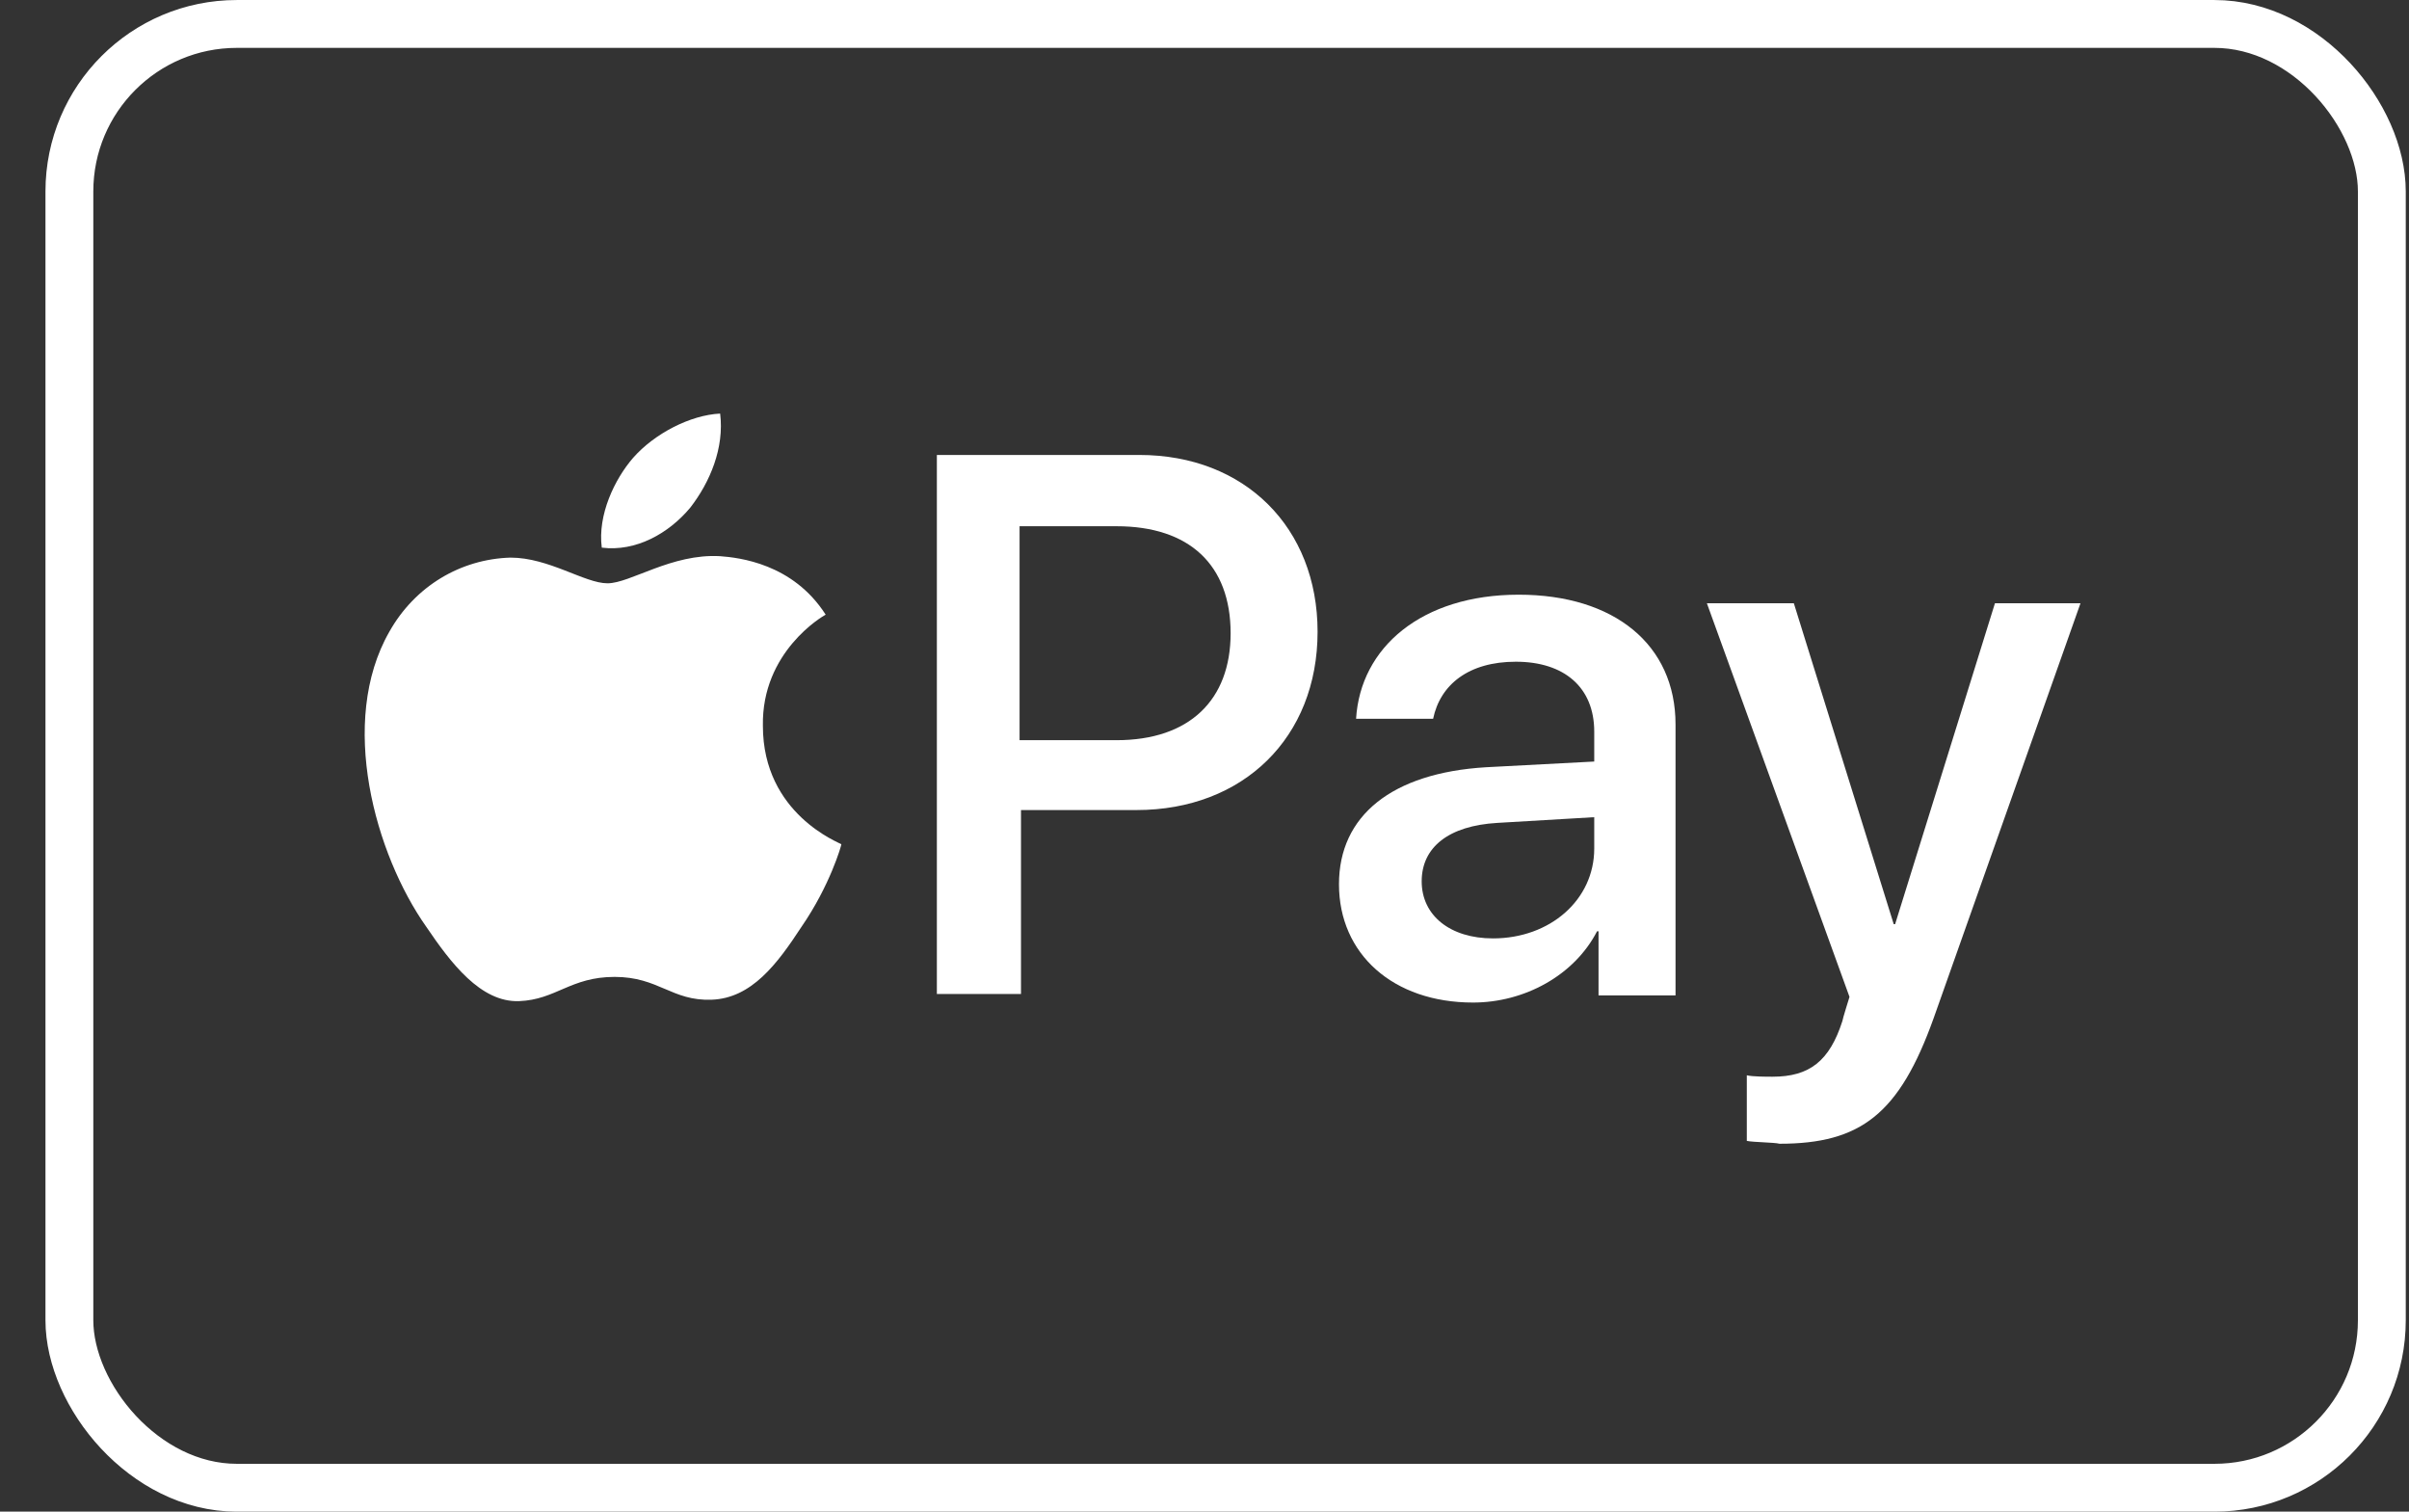
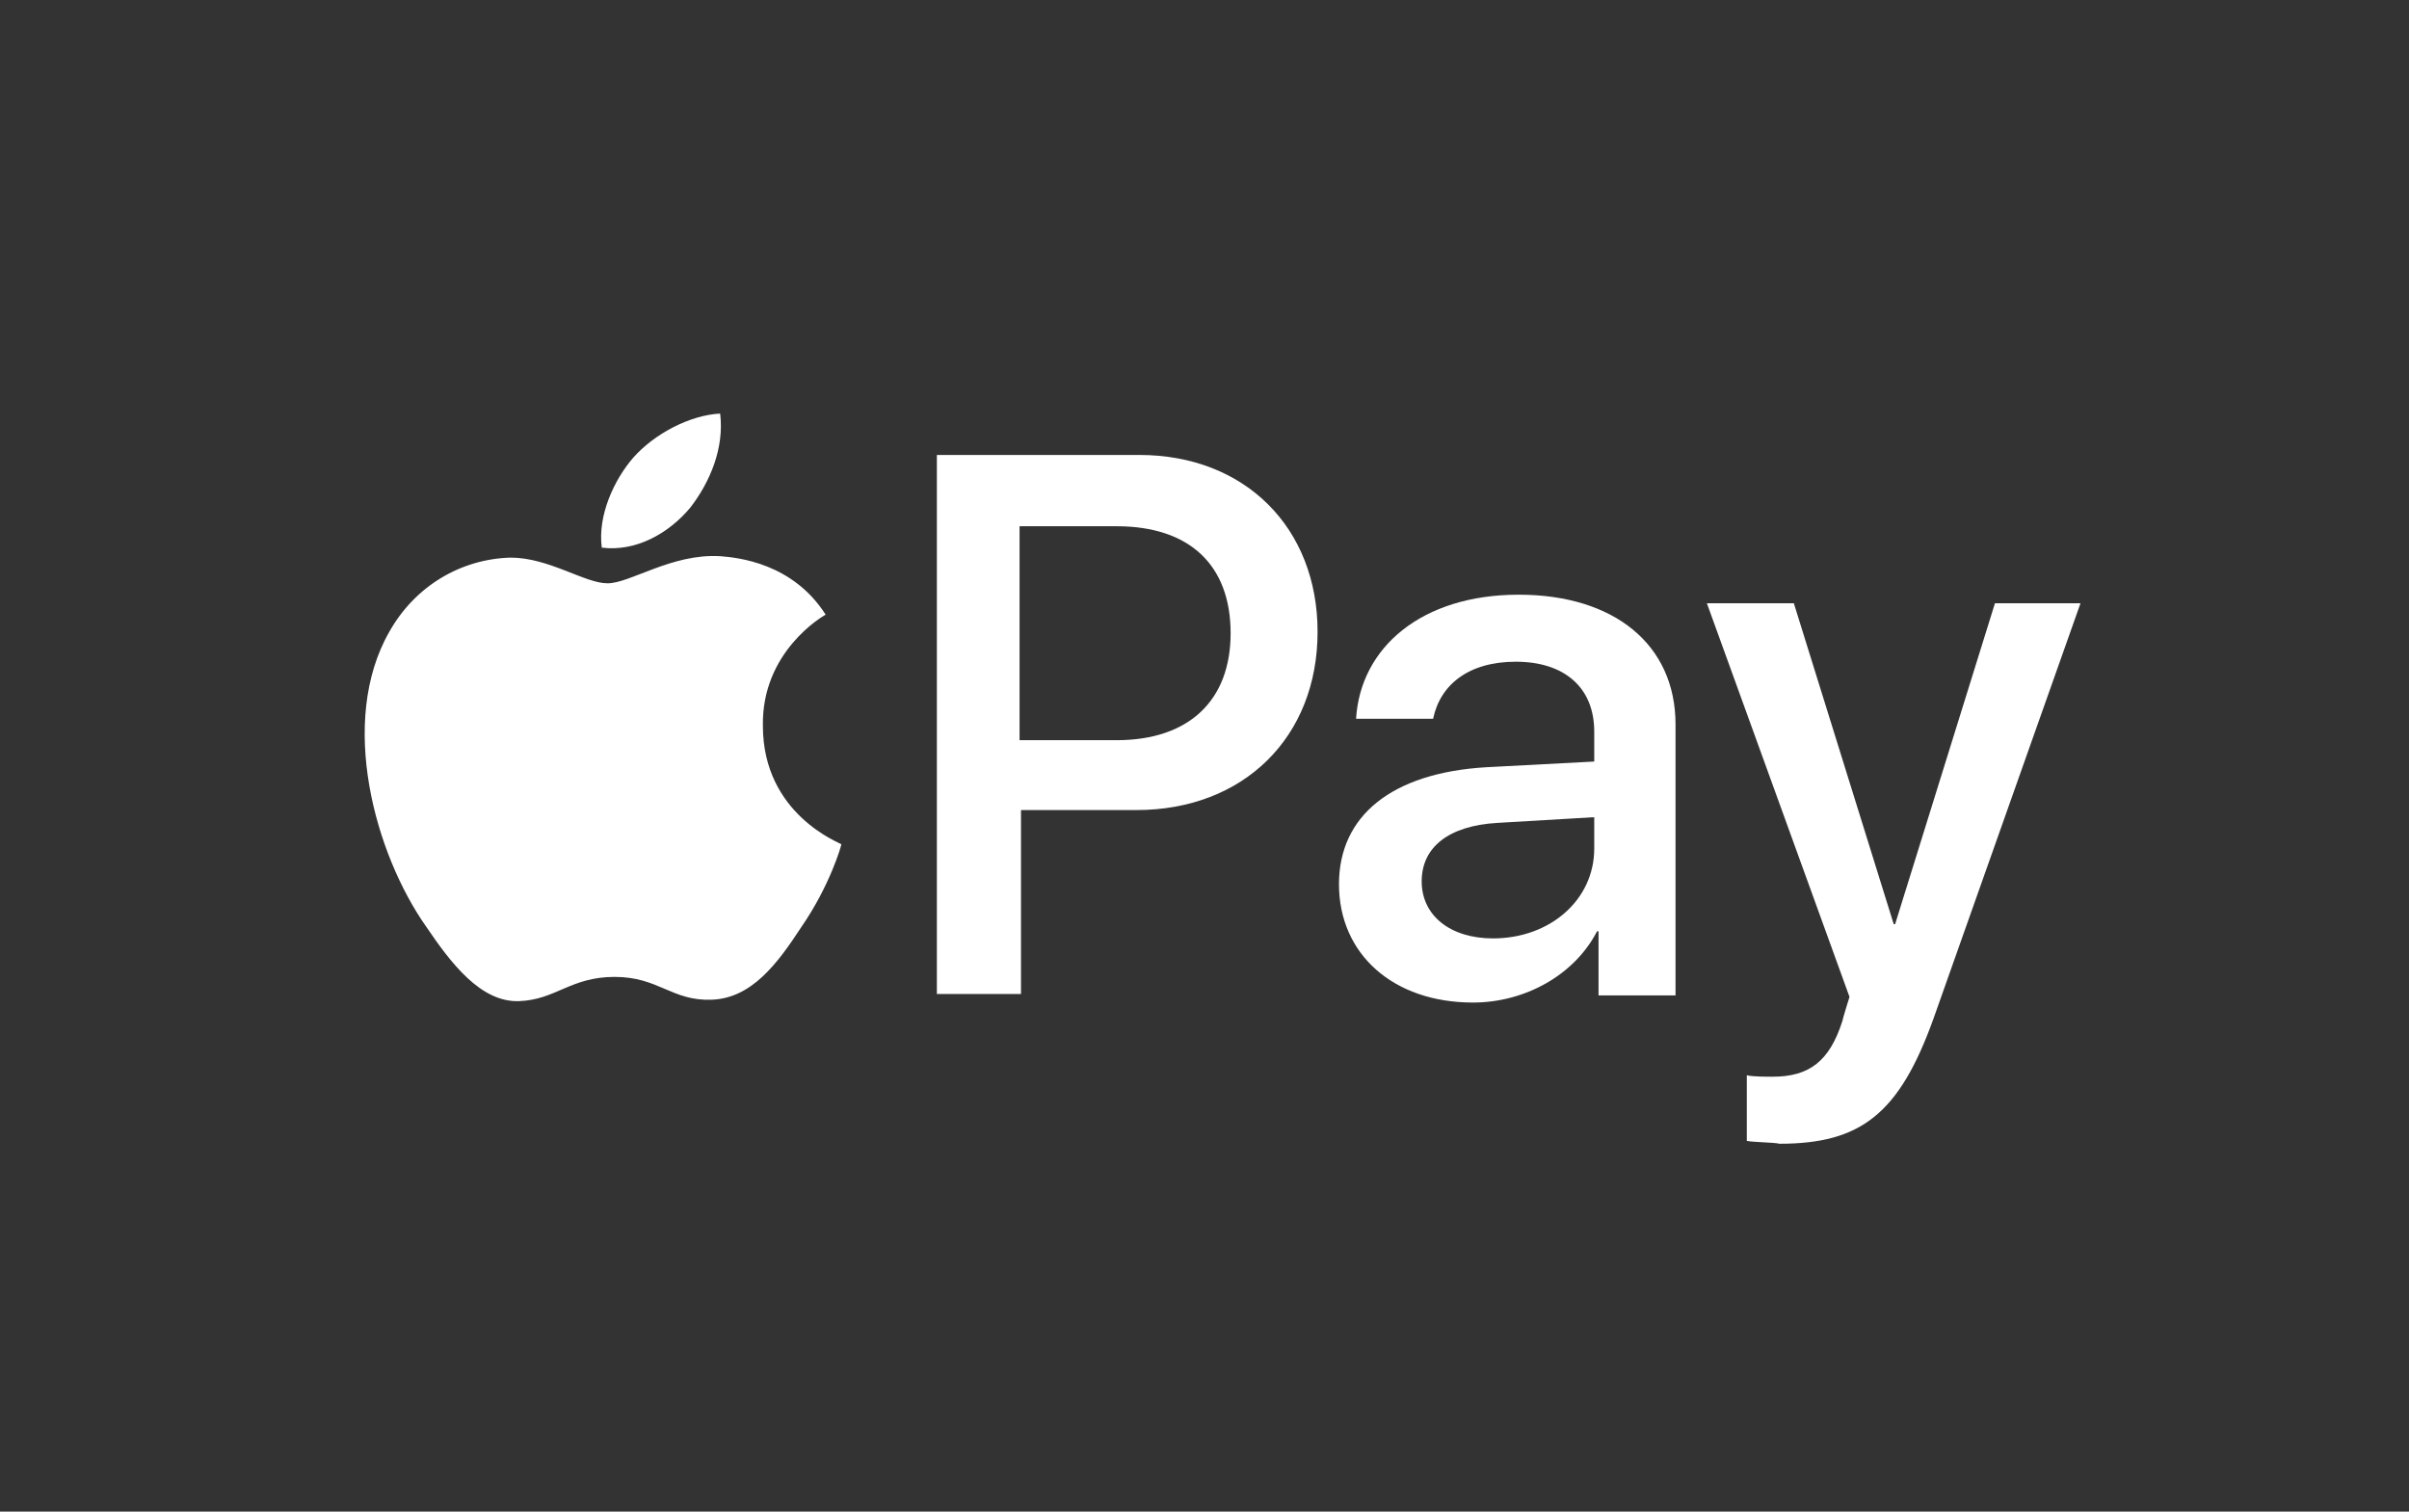
<svg xmlns="http://www.w3.org/2000/svg" width="51" height="32" viewBox="0 0 51 32" fill="none">
  <rect x="0" y="0" width="51" height="32" fill="#333333" stroke="none" />
-   <rect x="1.469" y="0.507" width="48.956" height="30.987" rx="3.545" stroke="white" stroke-width="1.013" />
  <path d="M14.612 10.748C15.034 10.204 15.336 9.48 15.246 8.755C14.612 8.786 13.857 9.178 13.404 9.691C13.012 10.144 12.649 10.899 12.74 11.593C13.464 11.684 14.159 11.291 14.612 10.748ZM15.246 11.774C14.219 11.714 13.344 12.348 12.861 12.348C12.378 12.348 11.623 11.804 10.808 11.804C9.751 11.835 8.785 12.408 8.242 13.374C7.155 15.276 7.94 18.084 9.027 19.623C9.54 20.378 10.174 21.223 10.989 21.193C11.774 21.163 12.076 20.68 13.012 20.68C13.947 20.68 14.219 21.193 15.065 21.163C15.91 21.133 16.453 20.408 16.966 19.623C17.57 18.748 17.812 17.902 17.812 17.872C17.782 17.842 16.151 17.238 16.151 15.367C16.121 13.797 17.419 13.042 17.48 13.012C16.785 11.925 15.638 11.804 15.246 11.774Z" fill="white" />
  <path d="M24.121 9.631C26.355 9.631 27.894 11.171 27.894 13.374C27.894 15.608 26.325 17.148 24.06 17.148H21.615V21.042H19.834V9.631H24.121ZM21.615 15.669H23.638C25.177 15.669 26.053 14.823 26.053 13.405C26.053 11.955 25.177 11.14 23.638 11.14H21.585V15.669H21.615ZM28.347 18.718C28.347 17.269 29.464 16.363 31.457 16.242L33.751 16.121V15.488C33.751 14.552 33.117 14.008 32.091 14.008C31.094 14.008 30.491 14.491 30.34 15.216H28.709C28.8 13.706 30.098 12.589 32.151 12.589C34.174 12.589 35.472 13.646 35.472 15.336V21.072H33.842V19.714H33.811C33.328 20.65 32.272 21.223 31.185 21.223C29.494 21.223 28.347 20.197 28.347 18.718ZM33.751 17.963V17.299L31.698 17.42C30.672 17.48 30.098 17.933 30.098 18.657C30.098 19.382 30.702 19.865 31.608 19.865C32.815 19.865 33.751 19.05 33.751 17.963ZM36.981 24.152V22.763C37.102 22.793 37.404 22.793 37.525 22.793C38.309 22.793 38.732 22.461 39.004 21.616C39.004 21.586 39.155 21.103 39.155 21.103L36.136 12.771H37.977L40.091 19.563H40.121L42.234 12.771H44.045L40.936 21.555C40.211 23.578 39.396 24.212 37.675 24.212C37.555 24.182 37.132 24.182 36.981 24.152Z" fill="white" />
</svg>